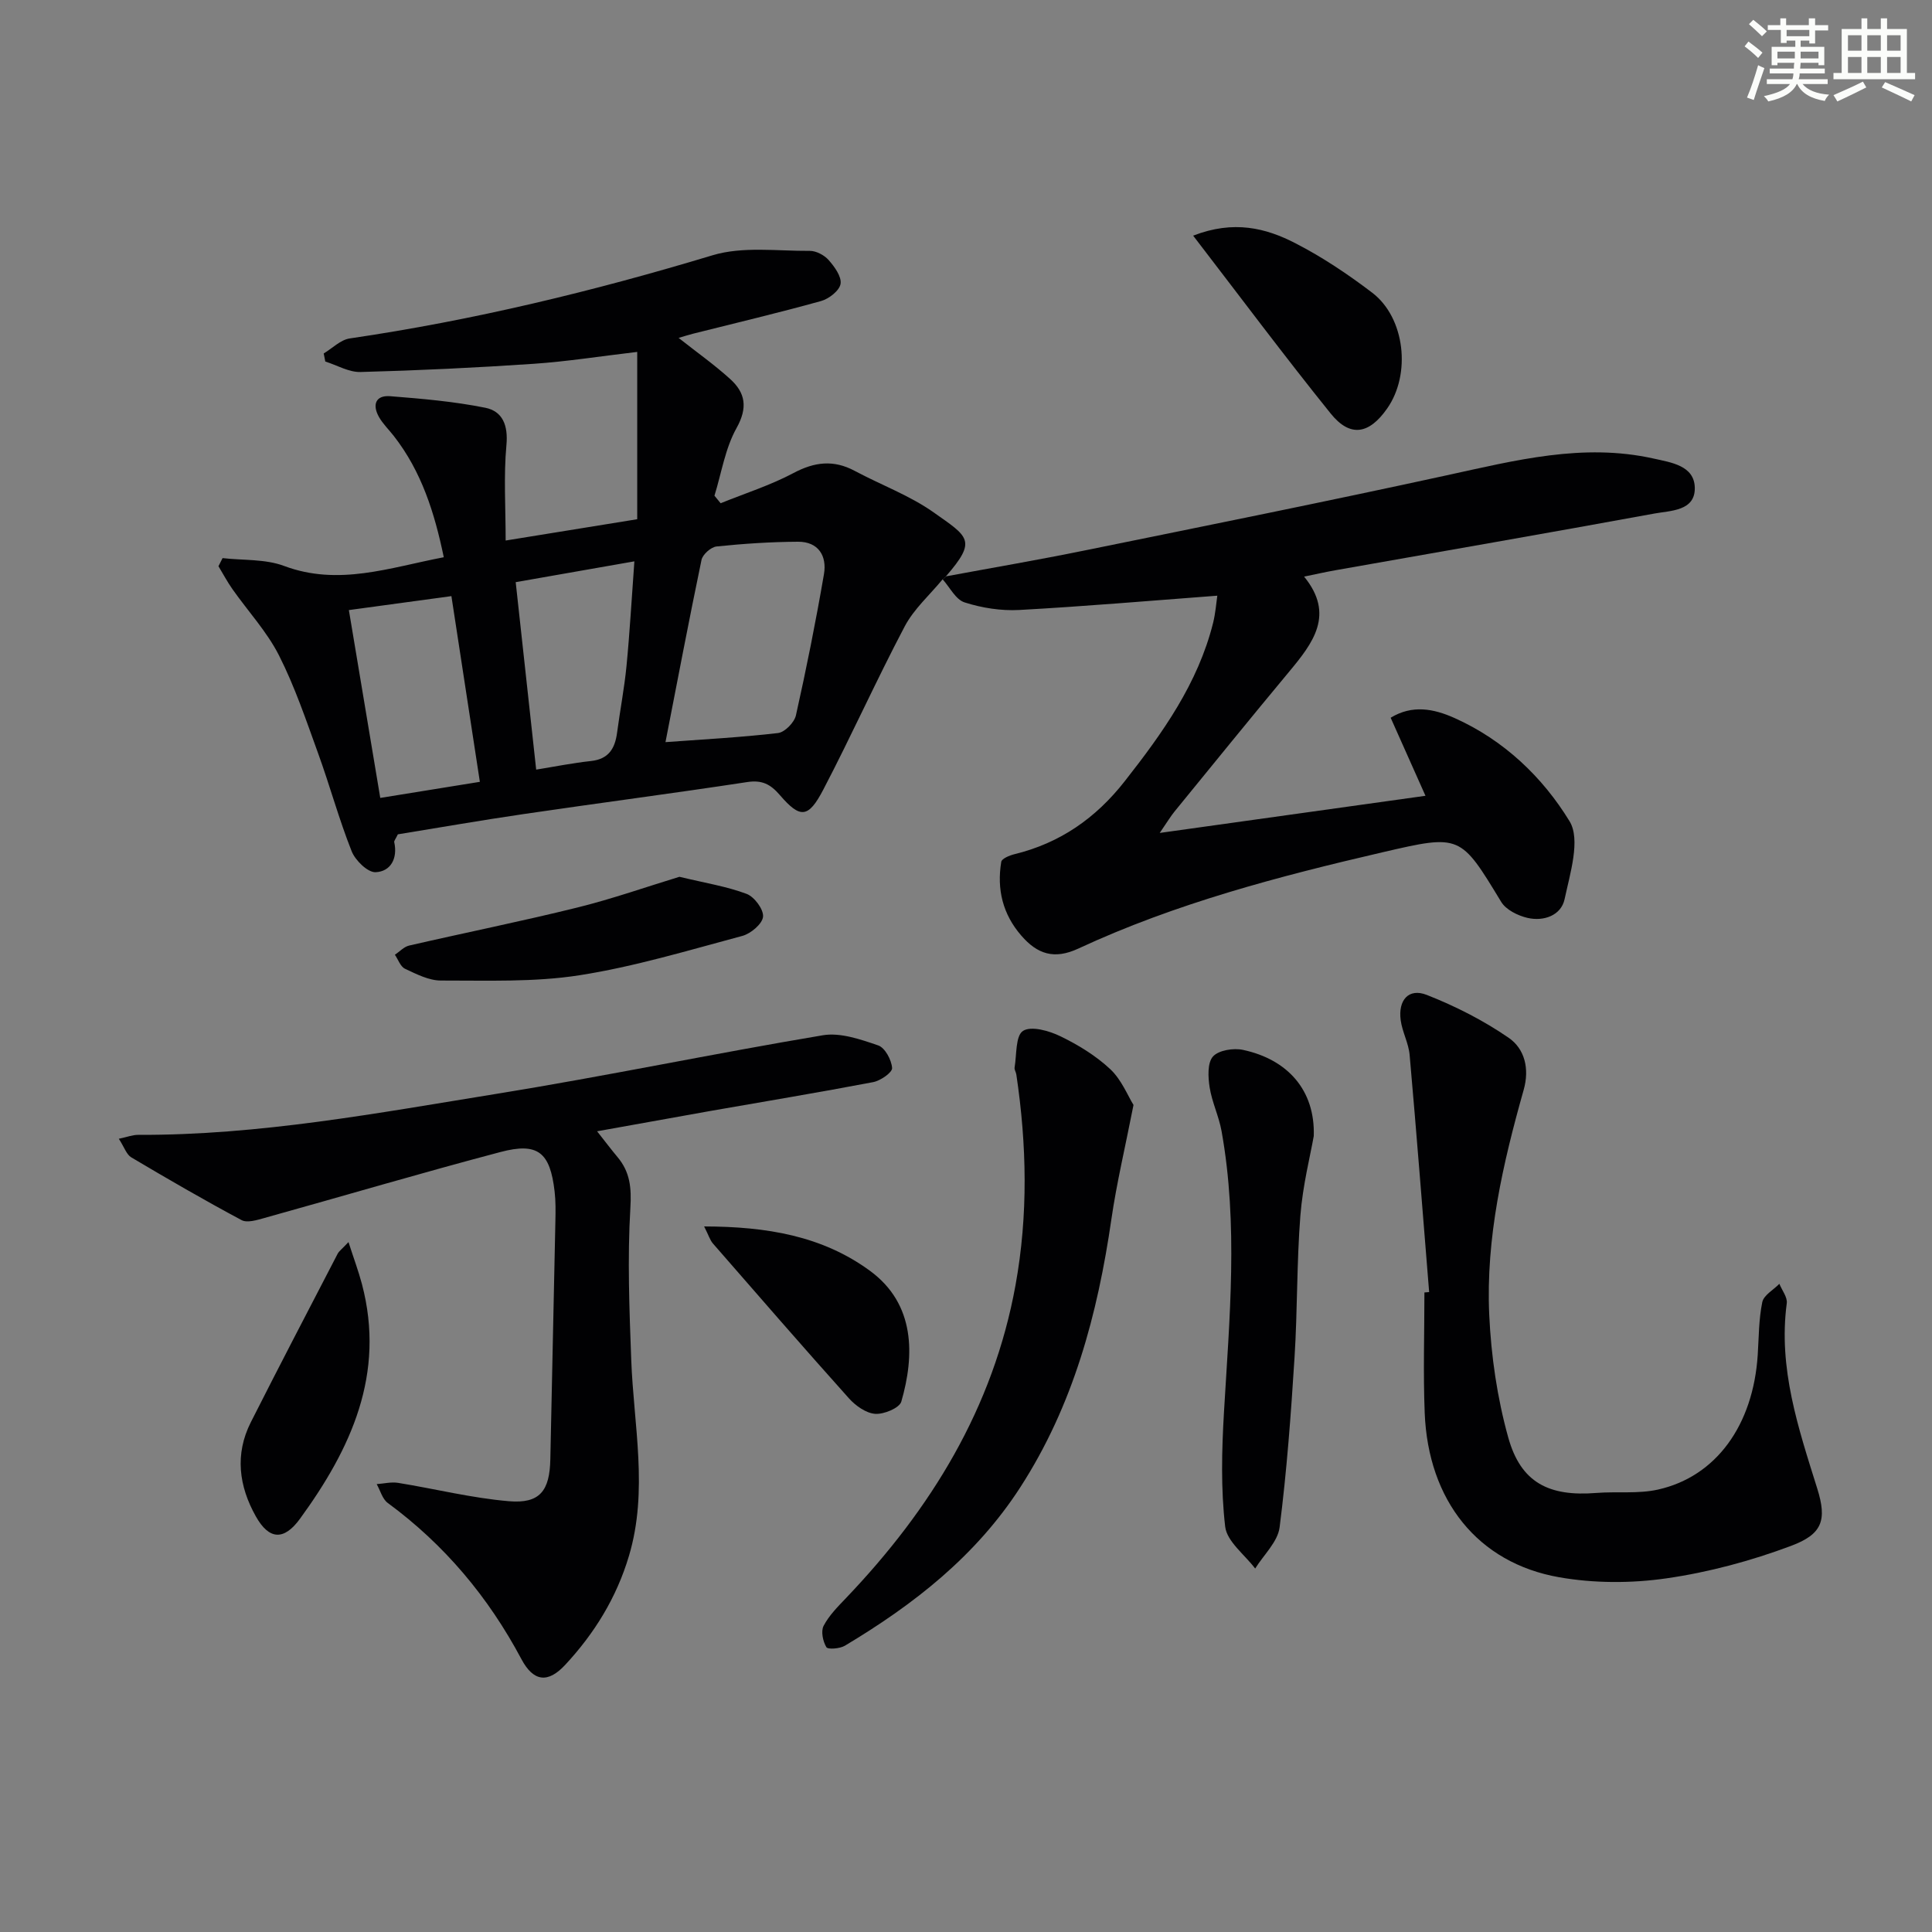
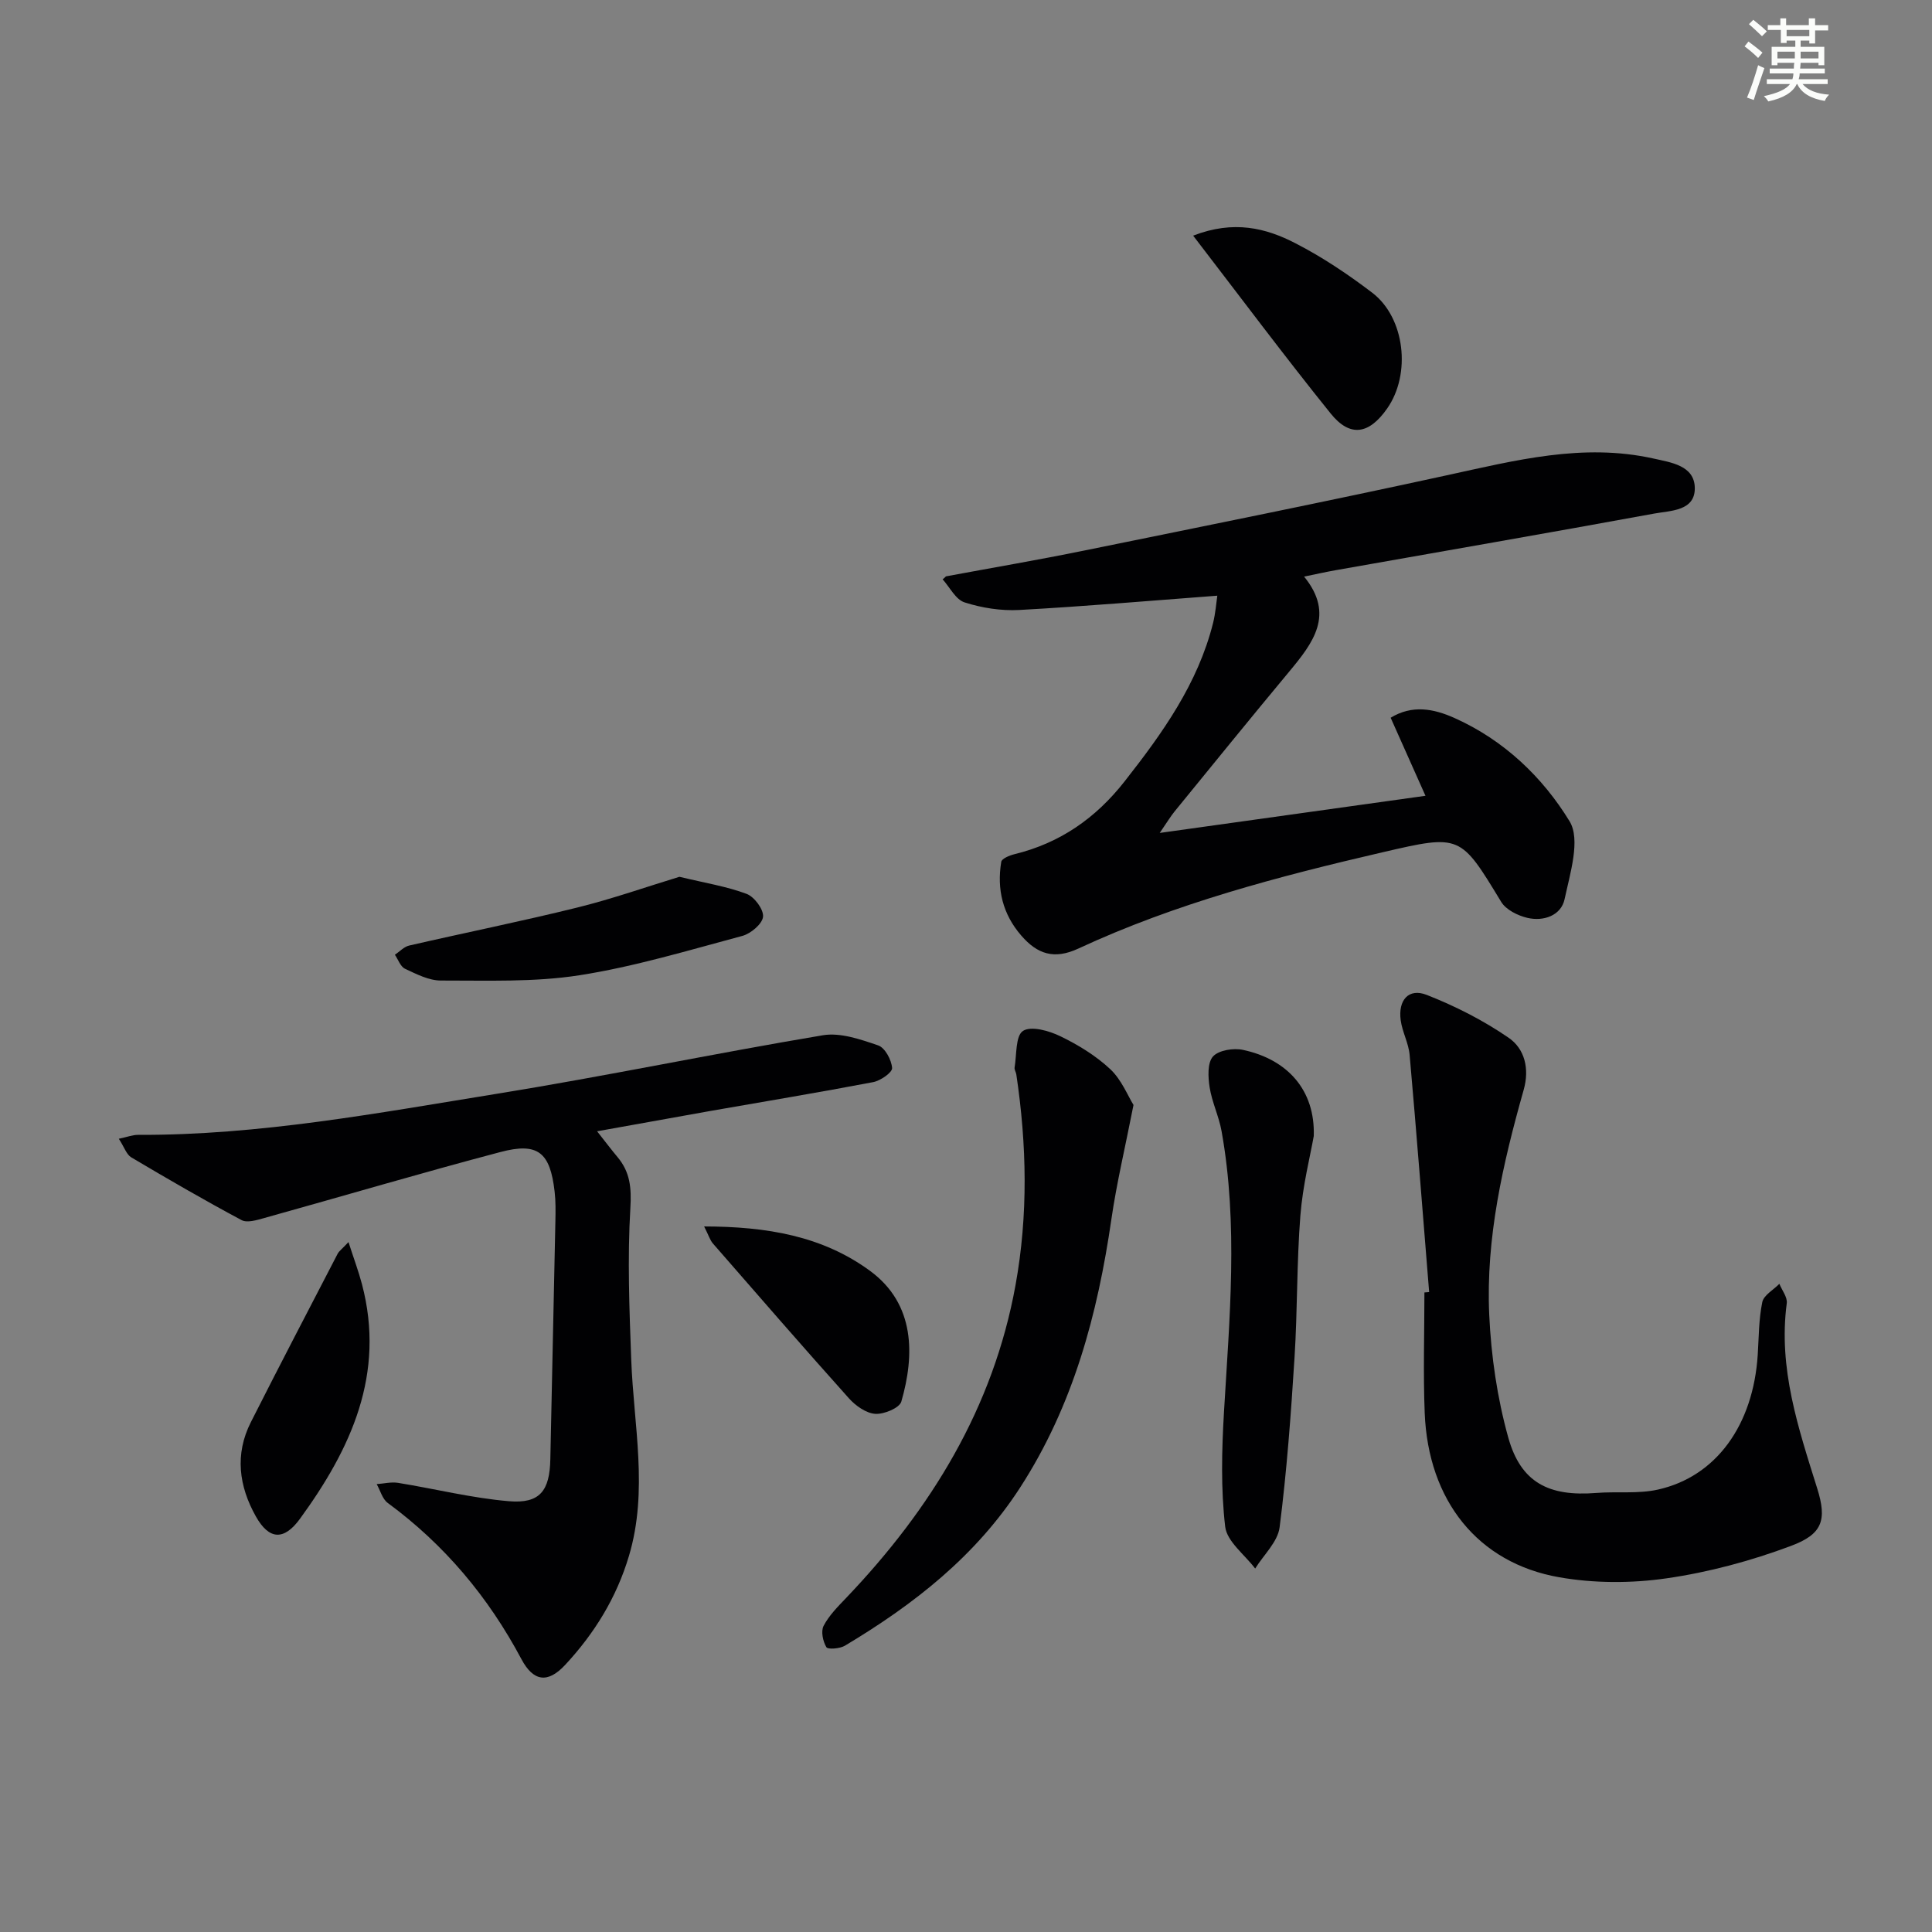
<svg xmlns="http://www.w3.org/2000/svg" enable-background="new 0 0 400 400" viewBox="0 0 400 400">
  <rect x="0" y="0" width="400" height="400" fill="#808080" stroke="none" />
  <g fill="#010103">
-     <path d="m195.16 119.94c-2.65 3.22-5.93 6.12-7.84 9.73-5.88 11.14-11.04 22.67-16.88 33.84-3.1 5.92-4.77 5.99-8.99 1.09-1.94-2.25-3.69-3.15-6.76-2.68-15.42 2.35-30.89 4.36-46.32 6.63-8.84 1.29-17.64 2.84-26 4.19-.5 1.04-.81 1.37-.75 1.61.75 3.38-.73 6.09-3.85 6.23-1.63.08-4.21-2.44-4.96-4.33-2.63-6.62-4.5-13.53-6.93-20.23-2.49-6.87-4.84-13.86-8.13-20.35-2.5-4.92-6.41-9.12-9.62-13.69-1.07-1.51-1.94-3.17-2.9-4.75.28-.56.56-1.12.85-1.68 4.26.49 8.83.16 12.73 1.62 11.27 4.22 21.8.36 33.07-1.8-1.91-9.19-4.6-17.75-10.35-25.11-1.02-1.31-2.26-2.5-3.07-3.93-1.41-2.49-.73-4.54 2.33-4.3 6.59.52 13.22 1.09 19.68 2.39 3.59.72 4.76 3.64 4.38 7.73-.59 6.39-.16 12.88-.16 19.76 8.87-1.43 17.62-2.85 27.24-4.41 0-11.26 0-22.61 0-34.64-7.68.9-14.53 1.99-21.42 2.46-11.94.81-23.89 1.38-35.85 1.7-2.41.07-4.87-1.4-7.31-2.17-.11-.56-.22-1.12-.33-1.67 1.79-1.07 3.48-2.83 5.39-3.11 25.51-3.74 50.44-9.77 75.12-17.22 6.24-1.88 13.39-.86 20.12-.91 1.33-.01 3.01.88 3.91 1.9 1.22 1.38 2.71 3.43 2.47 4.93-.23 1.4-2.4 3.1-4.02 3.55-8.79 2.45-17.67 4.54-26.52 6.77-.92.23-1.83.53-2.99.87 3.78 2.99 7.41 5.55 10.67 8.51 3.16 2.86 3.69 5.91 1.32 10.16-2.35 4.2-3.11 9.29-4.57 14 .43.52.85 1.04 1.28 1.56 5.03-2.04 10.27-3.7 15.04-6.23 4.39-2.34 8.34-2.82 12.74-.46 5.42 2.9 11.33 5.06 16.3 8.57 7.25 5.13 9.06 5.77 2.56 13.26-.2.23-.43.43-.68.61zm-57.38 33.71c7.6-.56 15.48-.97 23.29-1.88 1.41-.16 3.39-2.19 3.72-3.67 2.17-9.69 4.12-19.43 5.8-29.22.65-3.77-1.14-6.74-5.37-6.72-5.63.03-11.26.4-16.86.98-1.16.12-2.88 1.65-3.12 2.78-2.63 12.62-5.03 25.28-7.46 37.73zm-38.43 8.22c-2.02-13.19-3.89-25.4-5.89-38.45-7.15.97-13.78 1.87-21.23 2.89 2.21 13.23 4.3 25.71 6.5 38.89 6.86-1.1 13.44-2.17 20.62-3.33zm7.42-41.34c1.45 13.27 2.81 25.71 4.24 38.81 3.9-.63 7.61-1.38 11.36-1.78 3.66-.4 4.96-2.61 5.39-5.87.61-4.6 1.5-9.18 1.95-13.79.68-7.01 1.07-14.04 1.63-21.68-8.88 1.55-16.67 2.92-24.57 4.31z" />
    <path d="m195.16 119.94c.25-.18.48-.38.69-.61 9.58-1.78 19.2-3.42 28.75-5.37 25.01-5.09 50.03-10.12 74.96-15.56 14.15-3.08 28.17-6.72 42.76-3.47 3.66.82 8.51 1.45 8.57 6.1.06 4.78-5.01 4.68-8.35 5.29-22.03 4.04-44.1 7.86-66.15 11.76-1.96.35-3.9.79-6.39 1.3 6.42 7.86 1.84 13.75-3.1 19.69-7.98 9.59-15.84 19.28-23.72 28.94-.8.98-1.46 2.09-3.07 4.44 18.8-2.63 36.26-5.07 55.02-7.69-2.57-5.77-4.85-10.89-7.21-16.16 4.46-2.72 8.88-1.89 13.23.06 10.21 4.57 18.22 12.22 23.81 21.37 2.32 3.8.11 10.8-1.03 16.14-.72 3.37-4.34 4.66-7.72 3.86-1.98-.47-4.41-1.67-5.4-3.3-8.46-13.93-8.39-14.03-24.55-10.28-21.52 4.99-42.88 10.59-63 19.94-5.01 2.33-8.49 1.15-11.81-2.68-3.86-4.45-5.09-9.61-4.15-15.28.11-.67 1.72-1.33 2.74-1.58 9.43-2.3 16.83-7.46 22.81-15.09 7.85-10 15.16-20.22 18.31-32.8.5-2.02.65-4.12.87-5.63-13.99 1.05-27.49 2.22-41.03 2.96-3.74.2-7.69-.42-11.26-1.56-1.87-.57-3.08-3.13-4.58-4.79z" />
    <path d="m123.62 234.22c1.81 2.29 2.98 3.85 4.24 5.35 2.6 3.11 2.9 6.36 2.65 10.54-.62 10.43-.21 20.95.18 31.41.5 13.55 3.57 27.07-.47 40.61-2.58 8.66-7.15 16.06-13.22 22.58-3.57 3.84-6.56 3.47-9.05-1.21-6.84-12.85-15.92-23.69-27.67-32.33-1.12-.82-1.54-2.58-2.29-3.9 1.48-.1 3-.49 4.43-.26 7.66 1.24 15.25 3.15 22.95 3.8 6.41.54 8.44-2.15 8.57-8.7.34-16.47.71-32.93 1.05-49.4.04-2 .07-4.01-.16-5.99-.93-8.14-3.44-10.27-11.24-8.2-16.33 4.31-32.53 9.11-48.81 13.64-1.54.43-3.59 1.08-4.77.45-7.72-4.13-15.3-8.52-22.83-12.99-1-.59-1.45-2.12-2.58-3.85 1.68-.35 2.85-.82 4.02-.81 25.05.1 49.59-4.52 74.16-8.49 22.59-3.65 45.01-8.35 67.58-12.13 3.63-.61 7.8.85 11.46 2.1 1.41.48 2.76 3 2.88 4.68.07.91-2.39 2.63-3.91 2.92-11.22 2.14-22.5 4.01-33.75 5.98-7.5 1.33-15 2.69-23.42 4.2z" />
    <path d="m295.89 267.51c-1.33-16.36-2.59-32.73-4.04-49.09-.21-2.43-1.52-4.75-1.85-7.18-.57-4.19 1.66-6.72 5.38-5.26 5.92 2.32 11.74 5.28 16.97 8.88 3.31 2.28 4.36 6.37 3.11 10.79-4.3 15.22-7.86 30.67-7.13 46.57.39 8.53 1.65 17.2 3.94 25.41 2.6 9.33 8.4 12.25 18.22 11.47 4.26-.34 8.67.22 12.78-.7 12.07-2.7 19.72-13.37 20.65-27.9.23-3.65.21-7.35.94-10.9.3-1.45 2.31-2.54 3.54-3.8.54 1.35 1.7 2.78 1.53 4.03-1.79 13.46 2.39 25.83 6.31 38.35 2.07 6.6 1.02 9.47-5.43 11.88-8.29 3.1-17.03 5.46-25.79 6.72-7.27 1.05-15.01 1.04-22.23-.23-16.86-2.97-27.1-15.91-27.82-34.01-.33-8.3-.06-16.63-.06-24.95.33-.02.66-.05.98-.08z" />
    <path d="m234.68 228.77c-1.76 8.95-3.5 16.23-4.57 23.6-2.86 19.72-7.9 38.6-18.89 55.59-9.2 14.23-22.05 24.25-36.3 32.77-1.04.62-3.53.81-3.83.3-.72-1.21-1.16-3.29-.57-4.42 1.12-2.15 2.95-3.98 4.66-5.77 17.57-18.41 30.45-39.32 35.07-64.75 2.64-14.55 2.34-29.08.17-43.63-.07-.49-.43-.99-.36-1.44.45-2.65.17-6.56 1.74-7.58 1.68-1.09 5.41-.03 7.75 1.11 3.7 1.79 7.36 4.04 10.34 6.83 2.32 2.19 3.61 5.49 4.79 7.39z" />
    <path d="m272 235.21c-.71 4.03-2.28 10.2-2.77 16.45-.77 9.76-.59 19.6-1.21 29.38-.74 11.75-1.6 23.5-3.09 35.17-.38 3.01-3.3 5.7-5.06 8.54-2.17-2.88-5.85-5.59-6.21-8.68-.91-7.81-.71-15.81-.25-23.69 1.14-19.42 2.98-38.83-.5-58.2-.55-3.07-1.99-5.99-2.47-9.07-.33-2.11-.48-5.06.69-6.37s4.26-1.8 6.23-1.37c9.2 1.97 14.95 8.32 14.64 17.84z" />
    <path d="m247.03 48.79c8.42-3.27 15.07-1.58 21.19 1.58 5.58 2.87 10.89 6.43 15.89 10.24 6.8 5.19 8.07 16.85 3.09 23.96-3.75 5.37-7.68 6.04-11.71 1.03-9.57-11.88-18.7-24.12-28.46-36.81z" />
    <path d="m140.67 181.53c5.4 1.3 9.82 2 13.91 3.54 1.6.6 3.55 3.22 3.4 4.73-.15 1.49-2.54 3.5-4.29 3.97-11.18 2.99-22.34 6.37-33.74 8.15-9.38 1.46-19.08 1.07-28.64 1.09-2.5.01-5.09-1.33-7.46-2.44-.94-.44-1.41-1.9-2.09-2.9.98-.65 1.87-1.65 2.94-1.9 11.6-2.67 23.29-5.02 34.84-7.88 7.31-1.81 14.45-4.33 21.13-6.36z" />
    <path d="m145.78 253.92c13 .03 24.47 1.96 34.34 9.19 9.41 6.89 9.25 17.52 6.49 27.07-.38 1.33-3.6 2.67-5.41 2.54-1.89-.13-4.05-1.67-5.42-3.19-9.5-10.6-18.83-21.35-28.18-32.08-.6-.69-.87-1.67-1.82-3.53z" />
    <path d="m72.15 257.16c1.1 3.41 2.08 6.03 2.79 8.71 4.9 18.6-2.26 34.06-12.83 48.57-3.31 4.55-6.39 4.4-9.13-.47-3.53-6.27-4.4-12.88-1.05-19.51 5.9-11.68 11.96-23.28 17.98-34.89.29-.55.87-.95 2.24-2.41z" />
  </g>
  <path d="m361.2 9.6.8-1c.9.7 1.9 1.4 2.9 2.3l-.9 1.1c-1-1-2-1.8-2.8-2.4zm.5 10.6c.9-2.1 1.6-4.3 2.3-6.7.4.2.8.4 1.3.6-.7 2.1-1.5 4.3-2.2 6.6zm.4-15.2.9-.9c1 .8 2 1.6 2.8 2.4l-1 1c-.9-.9-1.8-1.7-2.7-2.5zm12.5-1.2h1.2v1.4h2.7v1.1h-2.7v2.7h-1.2v-.6h-1.8v1.3h4.9v3.8h-1.2v-.5h-3.7c0 .4-.1.9-.1 1.2h5.1v1h-5.2c0 .5-.1.9-.2 1.2h6v1h-5.2c1.1 1.3 2.9 2 5.5 2.2-.4.4-.7.8-.9 1.3-2.9-.5-4.8-1.6-5.7-3.5h-.1c-.8 1.7-2.7 2.9-5.9 3.6-.2-.4-.6-.8-.9-1.1 2.8-.6 4.6-1.4 5.4-2.5h-4.8v-1h5.3c.1-.3.2-.7.2-1.2h-4.9v-1h5c0-.4 0-.8.1-1.2h-3.5v.5h-1.2v-3.8h4.9v-1.3h-1.8v.5h-1.2v-2.7h-2.7v-1h2.6v-1.4h1.2v1.4h4.7v-1.4zm-6.6 8.3h3.6c0-.4 0-.9 0-1.4h-3.6zm1.9-4.6h4.7v-1.3h-4.7zm6.6 3.2h-3.7v1.4h3.7z" fill="#fbfcfa" />
-   <path d="m385.3 3.8h1.3v2.2h2.8v-2.2h1.3v2.2h4.1v9.1h1.7v1.3h-16.9v-1.3h1.7v-9.1h4.1v-2.2zm.4 13.1.7 1.2c-1.8.9-3.8 1.9-6 2.9-.2-.4-.5-.8-.8-1.3 2.3-1 4.3-1.9 6.1-2.8zm-3.1-6.4h2.8v-3.2h-2.8zm0 4.6h2.8v-3.3h-2.8zm4-4.6h2.8v-3.2h-2.8zm0 4.6h2.8v-3.3h-2.8zm3.7 1.9c2.1.9 4.1 1.8 6.1 2.7l-.7 1.3c-2.2-1.1-4.2-2-6.1-2.9zm3.2-9.7h-2.8v3.2h2.8zm-2.8 7.8h2.8v-3.3h-2.8z" fill="#fbfcfa" />
</svg>